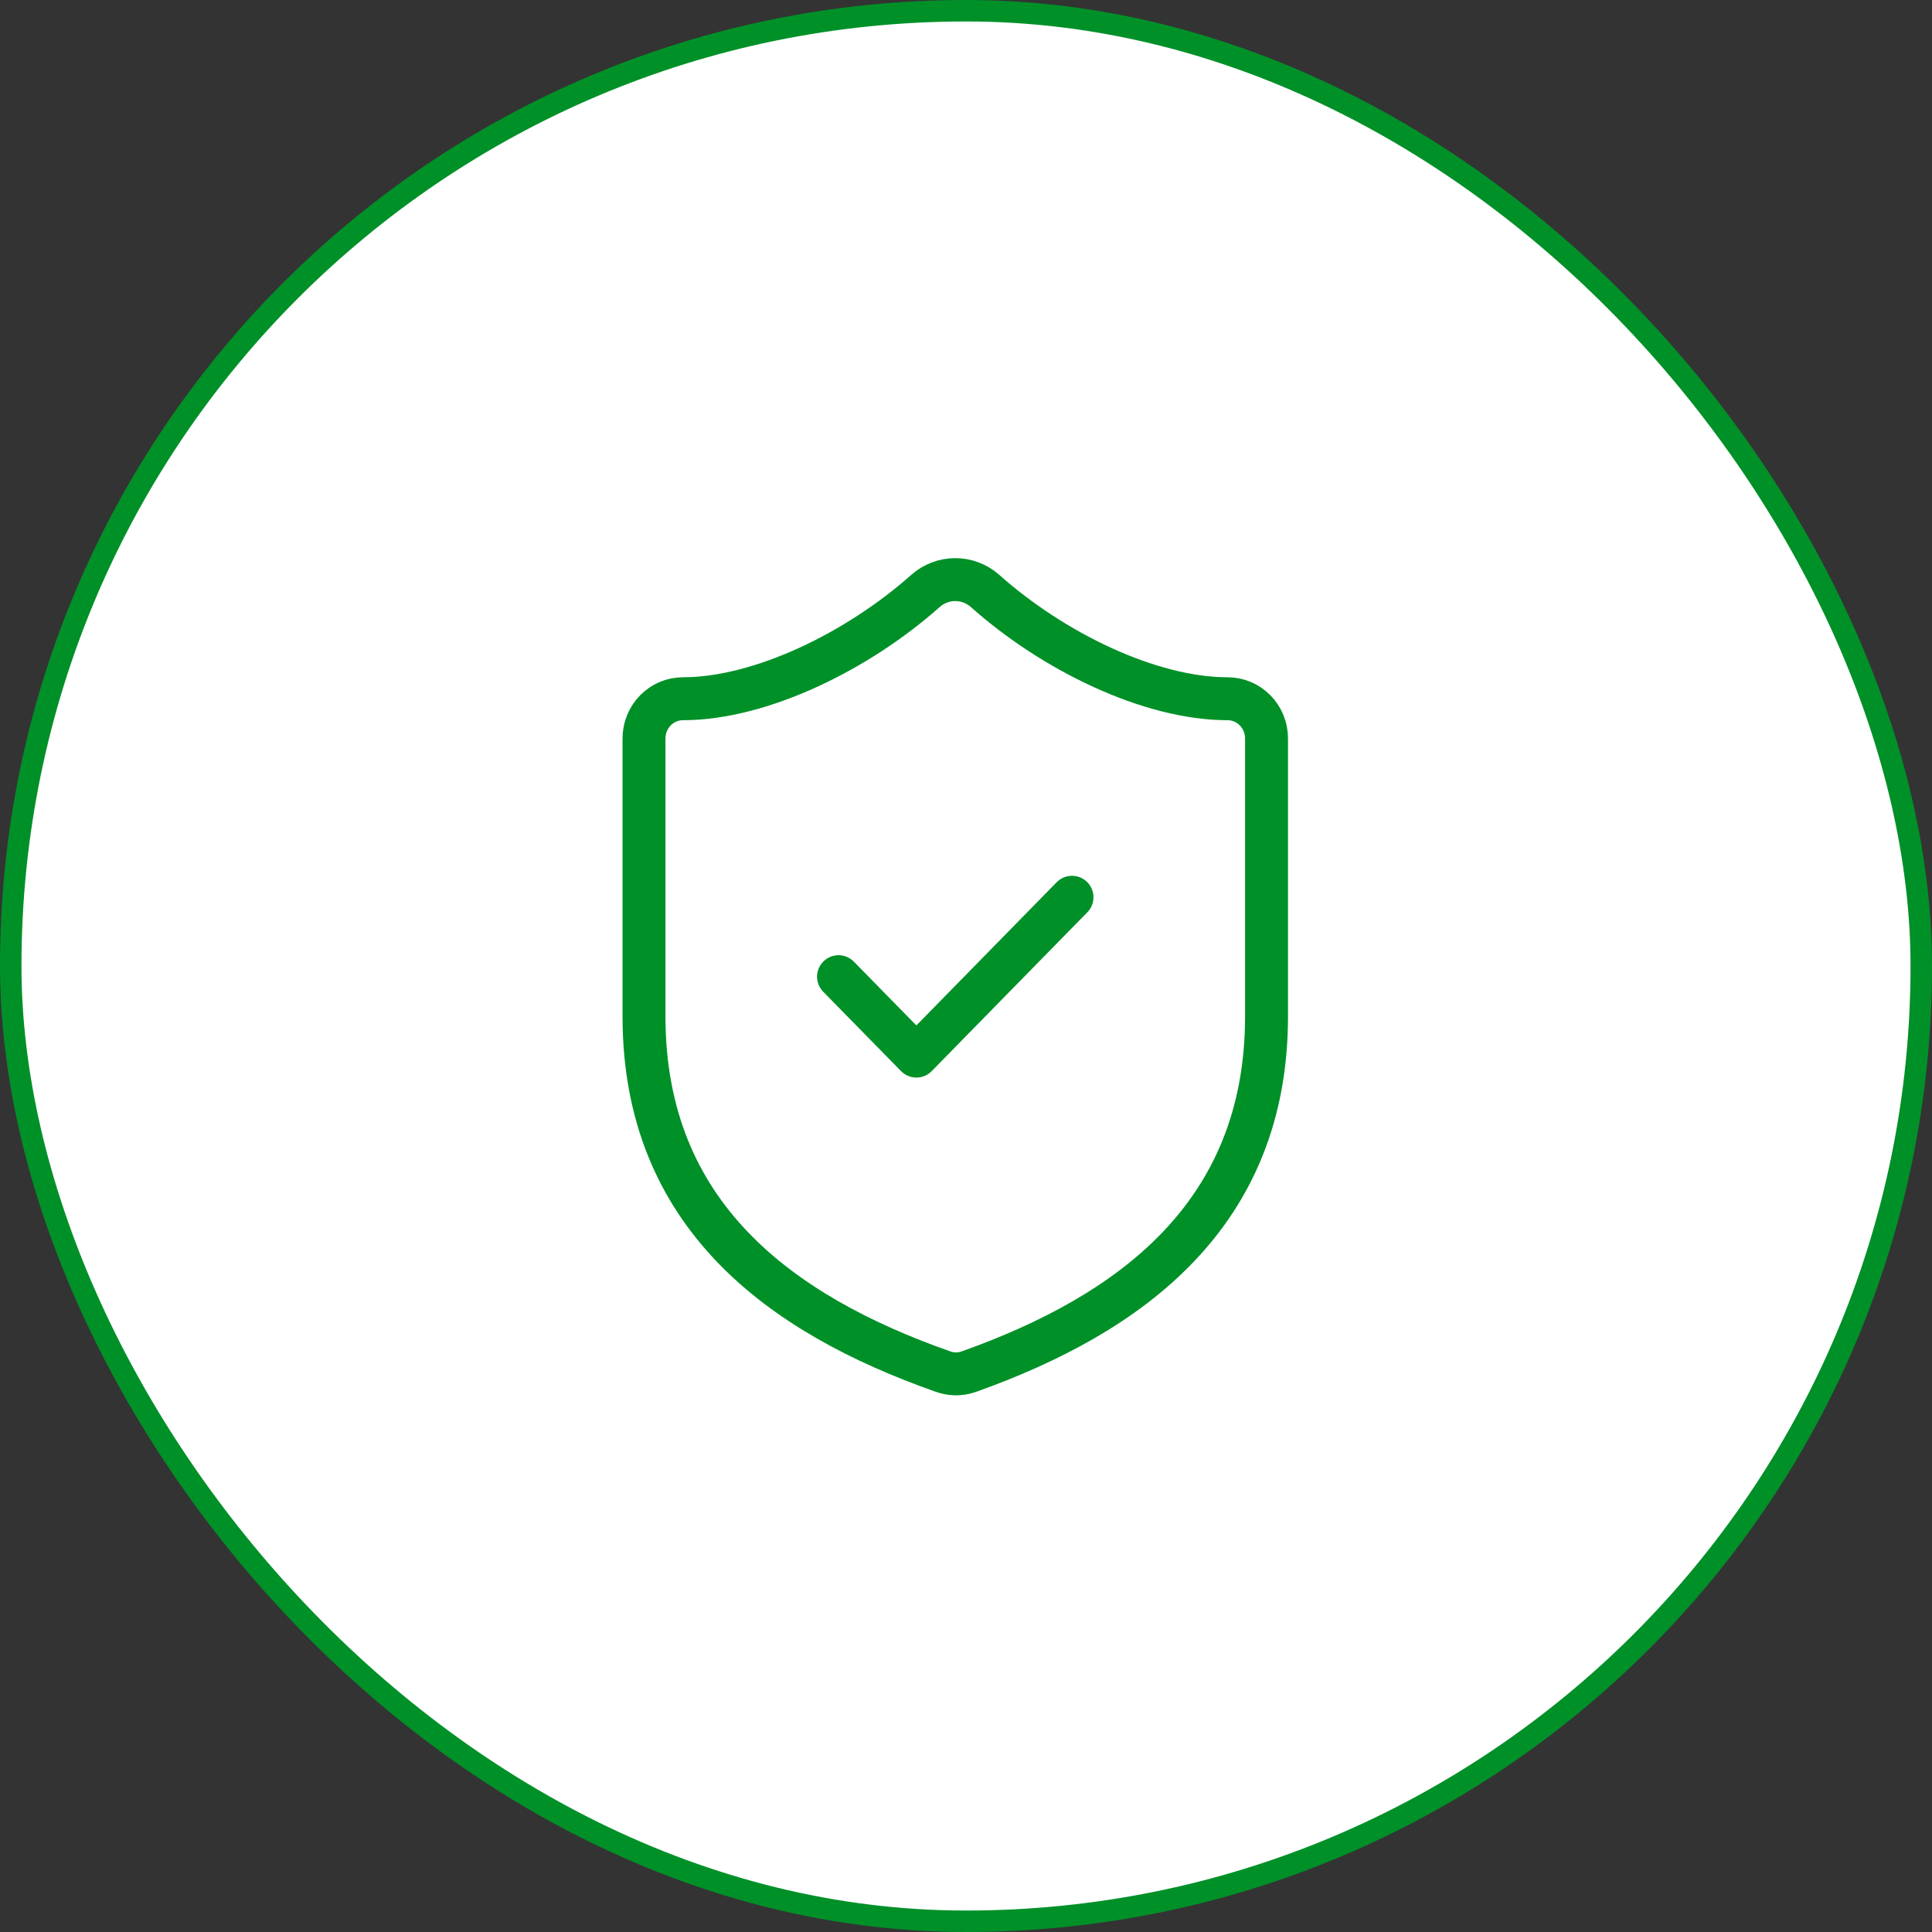
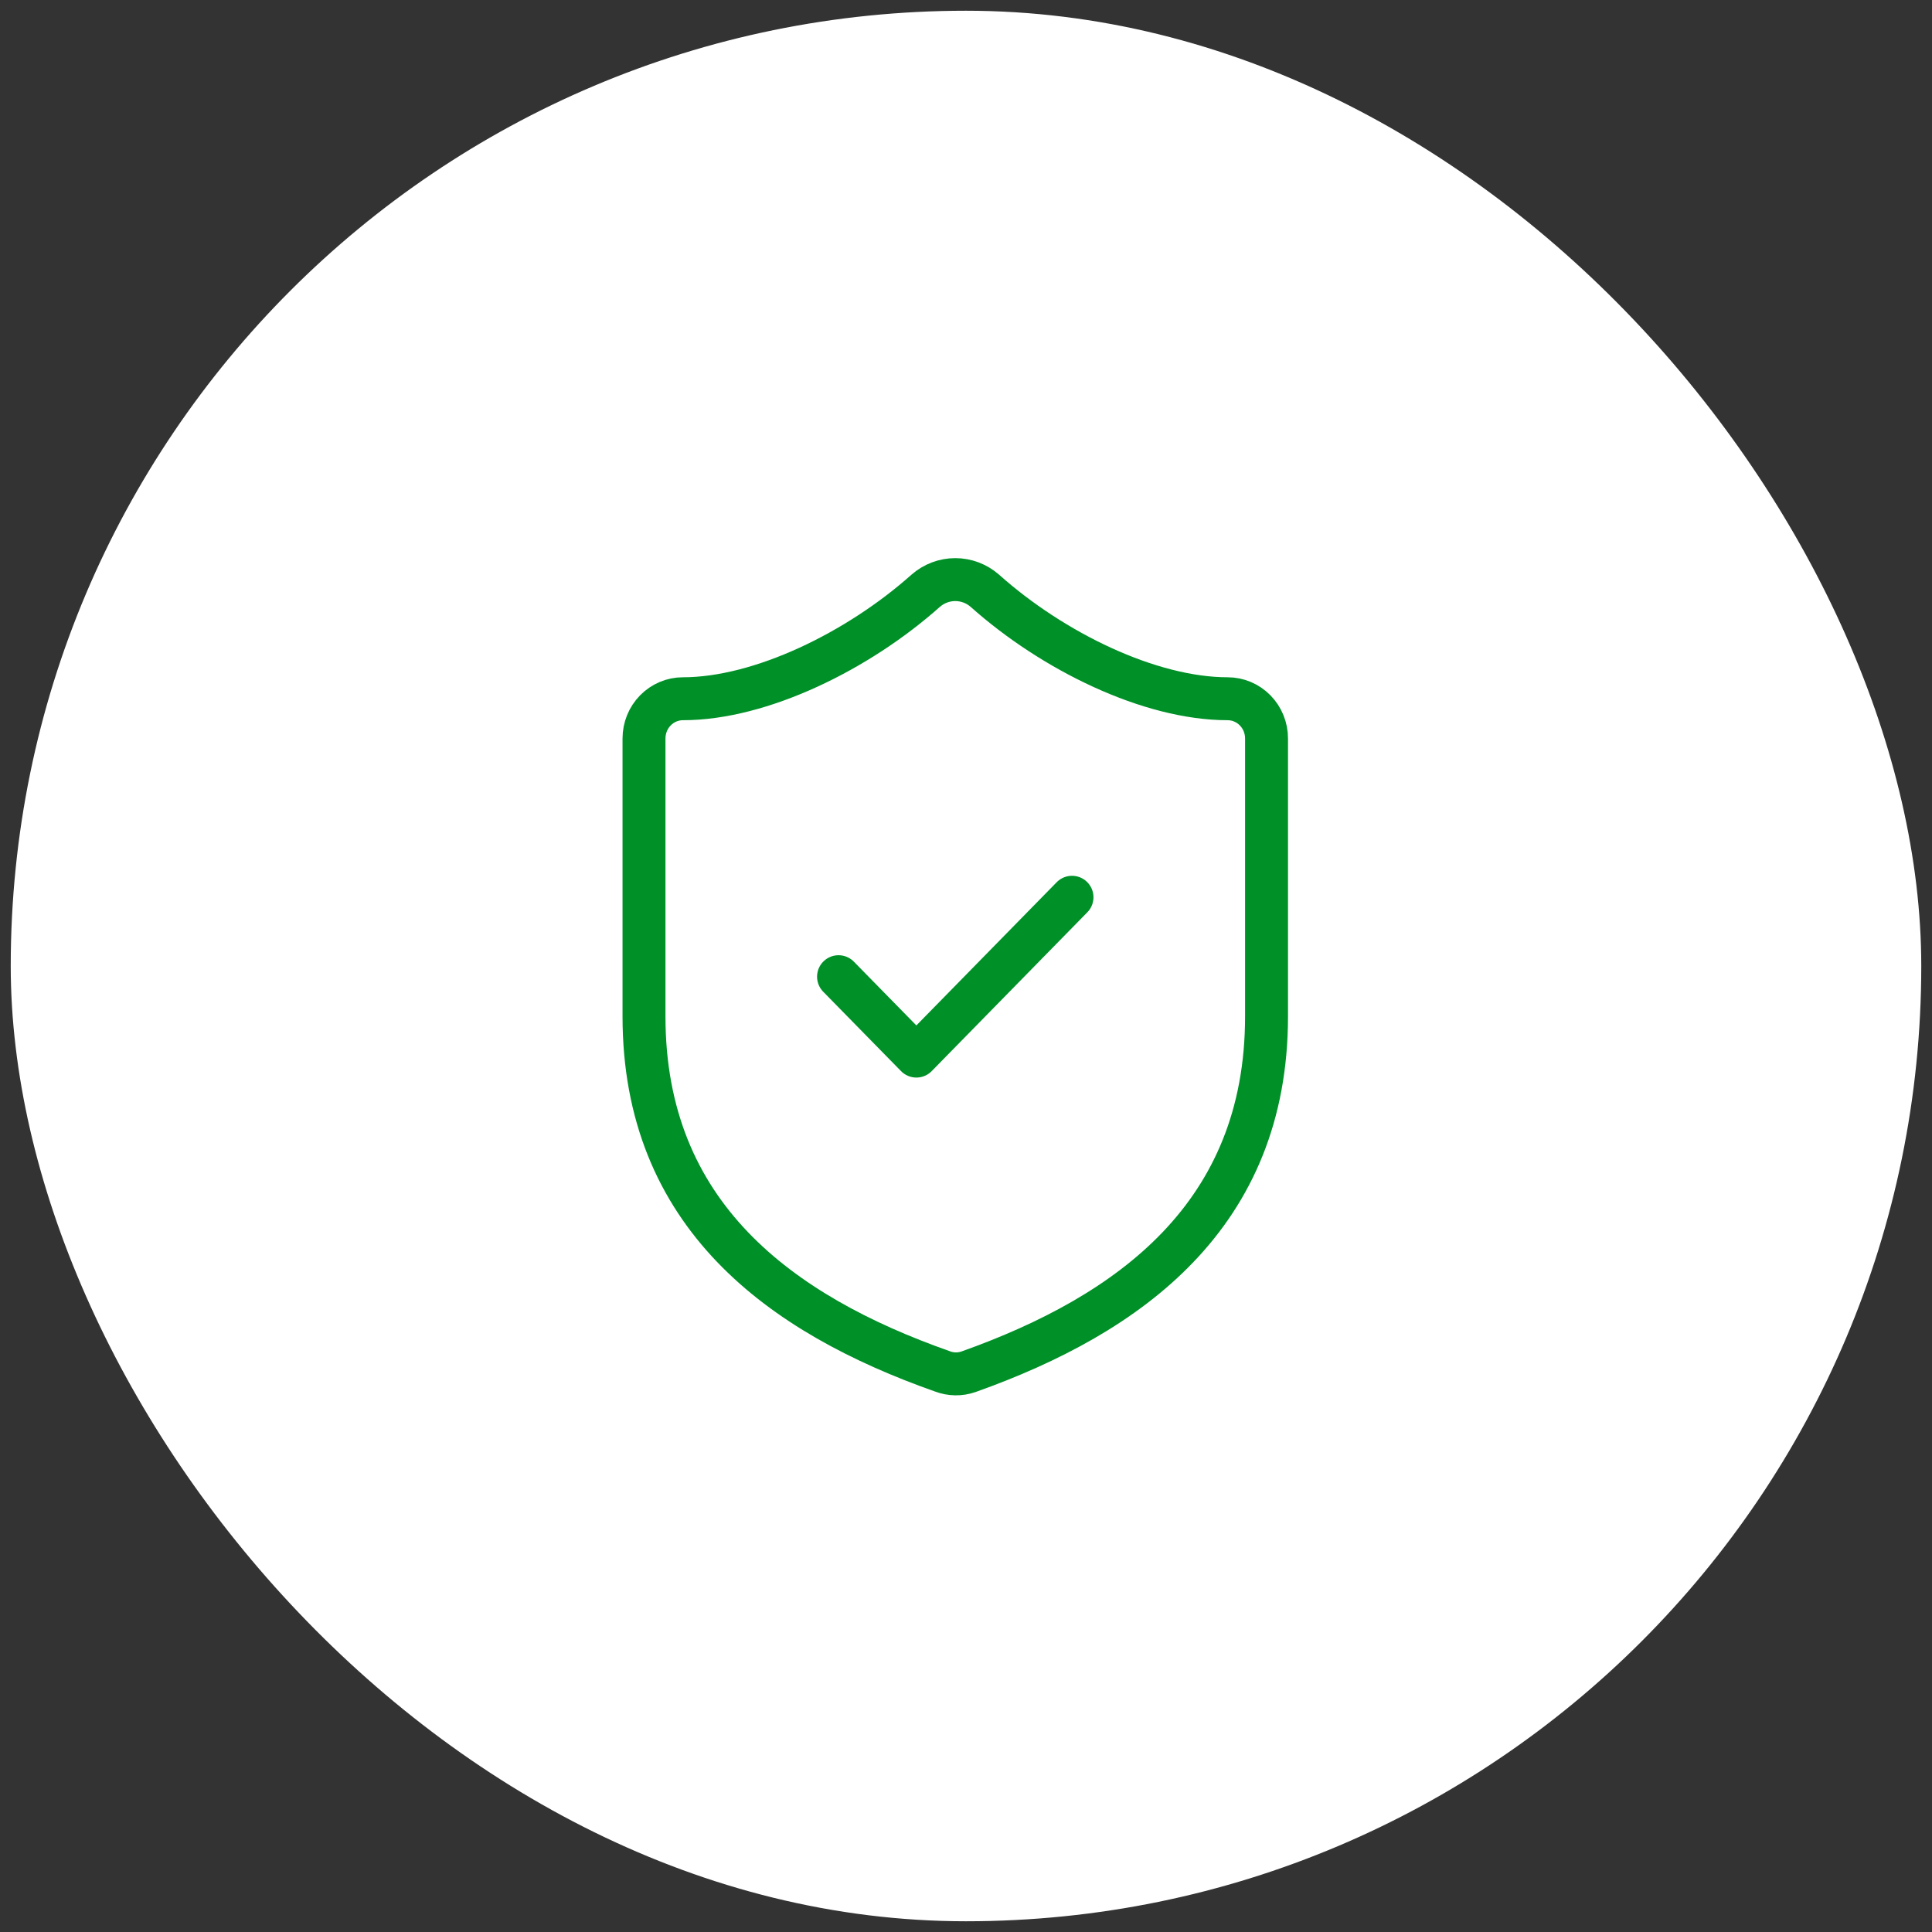
<svg xmlns="http://www.w3.org/2000/svg" width="90" height="90" viewBox="0 0 90 90" fill="none">
  <rect x="0" y="0" width="90" height="90" fill="#333333" stroke="none" />
  <rect x="0.5" y="0.5" width="89" height="89" rx="44.5" fill="white" />
-   <rect x="0.5" y="0.5" width="89" height="89" rx="44.5" stroke="#009028" />
  <path d="M39.062 45.498L42.688 49.197L49.938 41.798M59 47.347C59 56.596 52.656 61.22 45.116 63.902C44.721 64.039 44.292 64.032 43.902 63.884C36.344 61.22 30 56.596 30 47.347V34.4C30 33.909 30.191 33.438 30.531 33.092C30.871 32.745 31.332 32.55 31.812 32.55C35.438 32.55 39.969 30.33 43.123 27.519C43.507 27.184 43.995 27 44.5 27C45.005 27 45.493 27.184 45.877 27.519C49.049 30.349 53.562 32.55 57.188 32.55C57.668 32.55 58.129 32.745 58.469 33.092C58.809 33.438 59 33.909 59 34.4V47.347Z" stroke="#009028" stroke-width="2" stroke-linecap="round" stroke-linejoin="round" />
</svg>